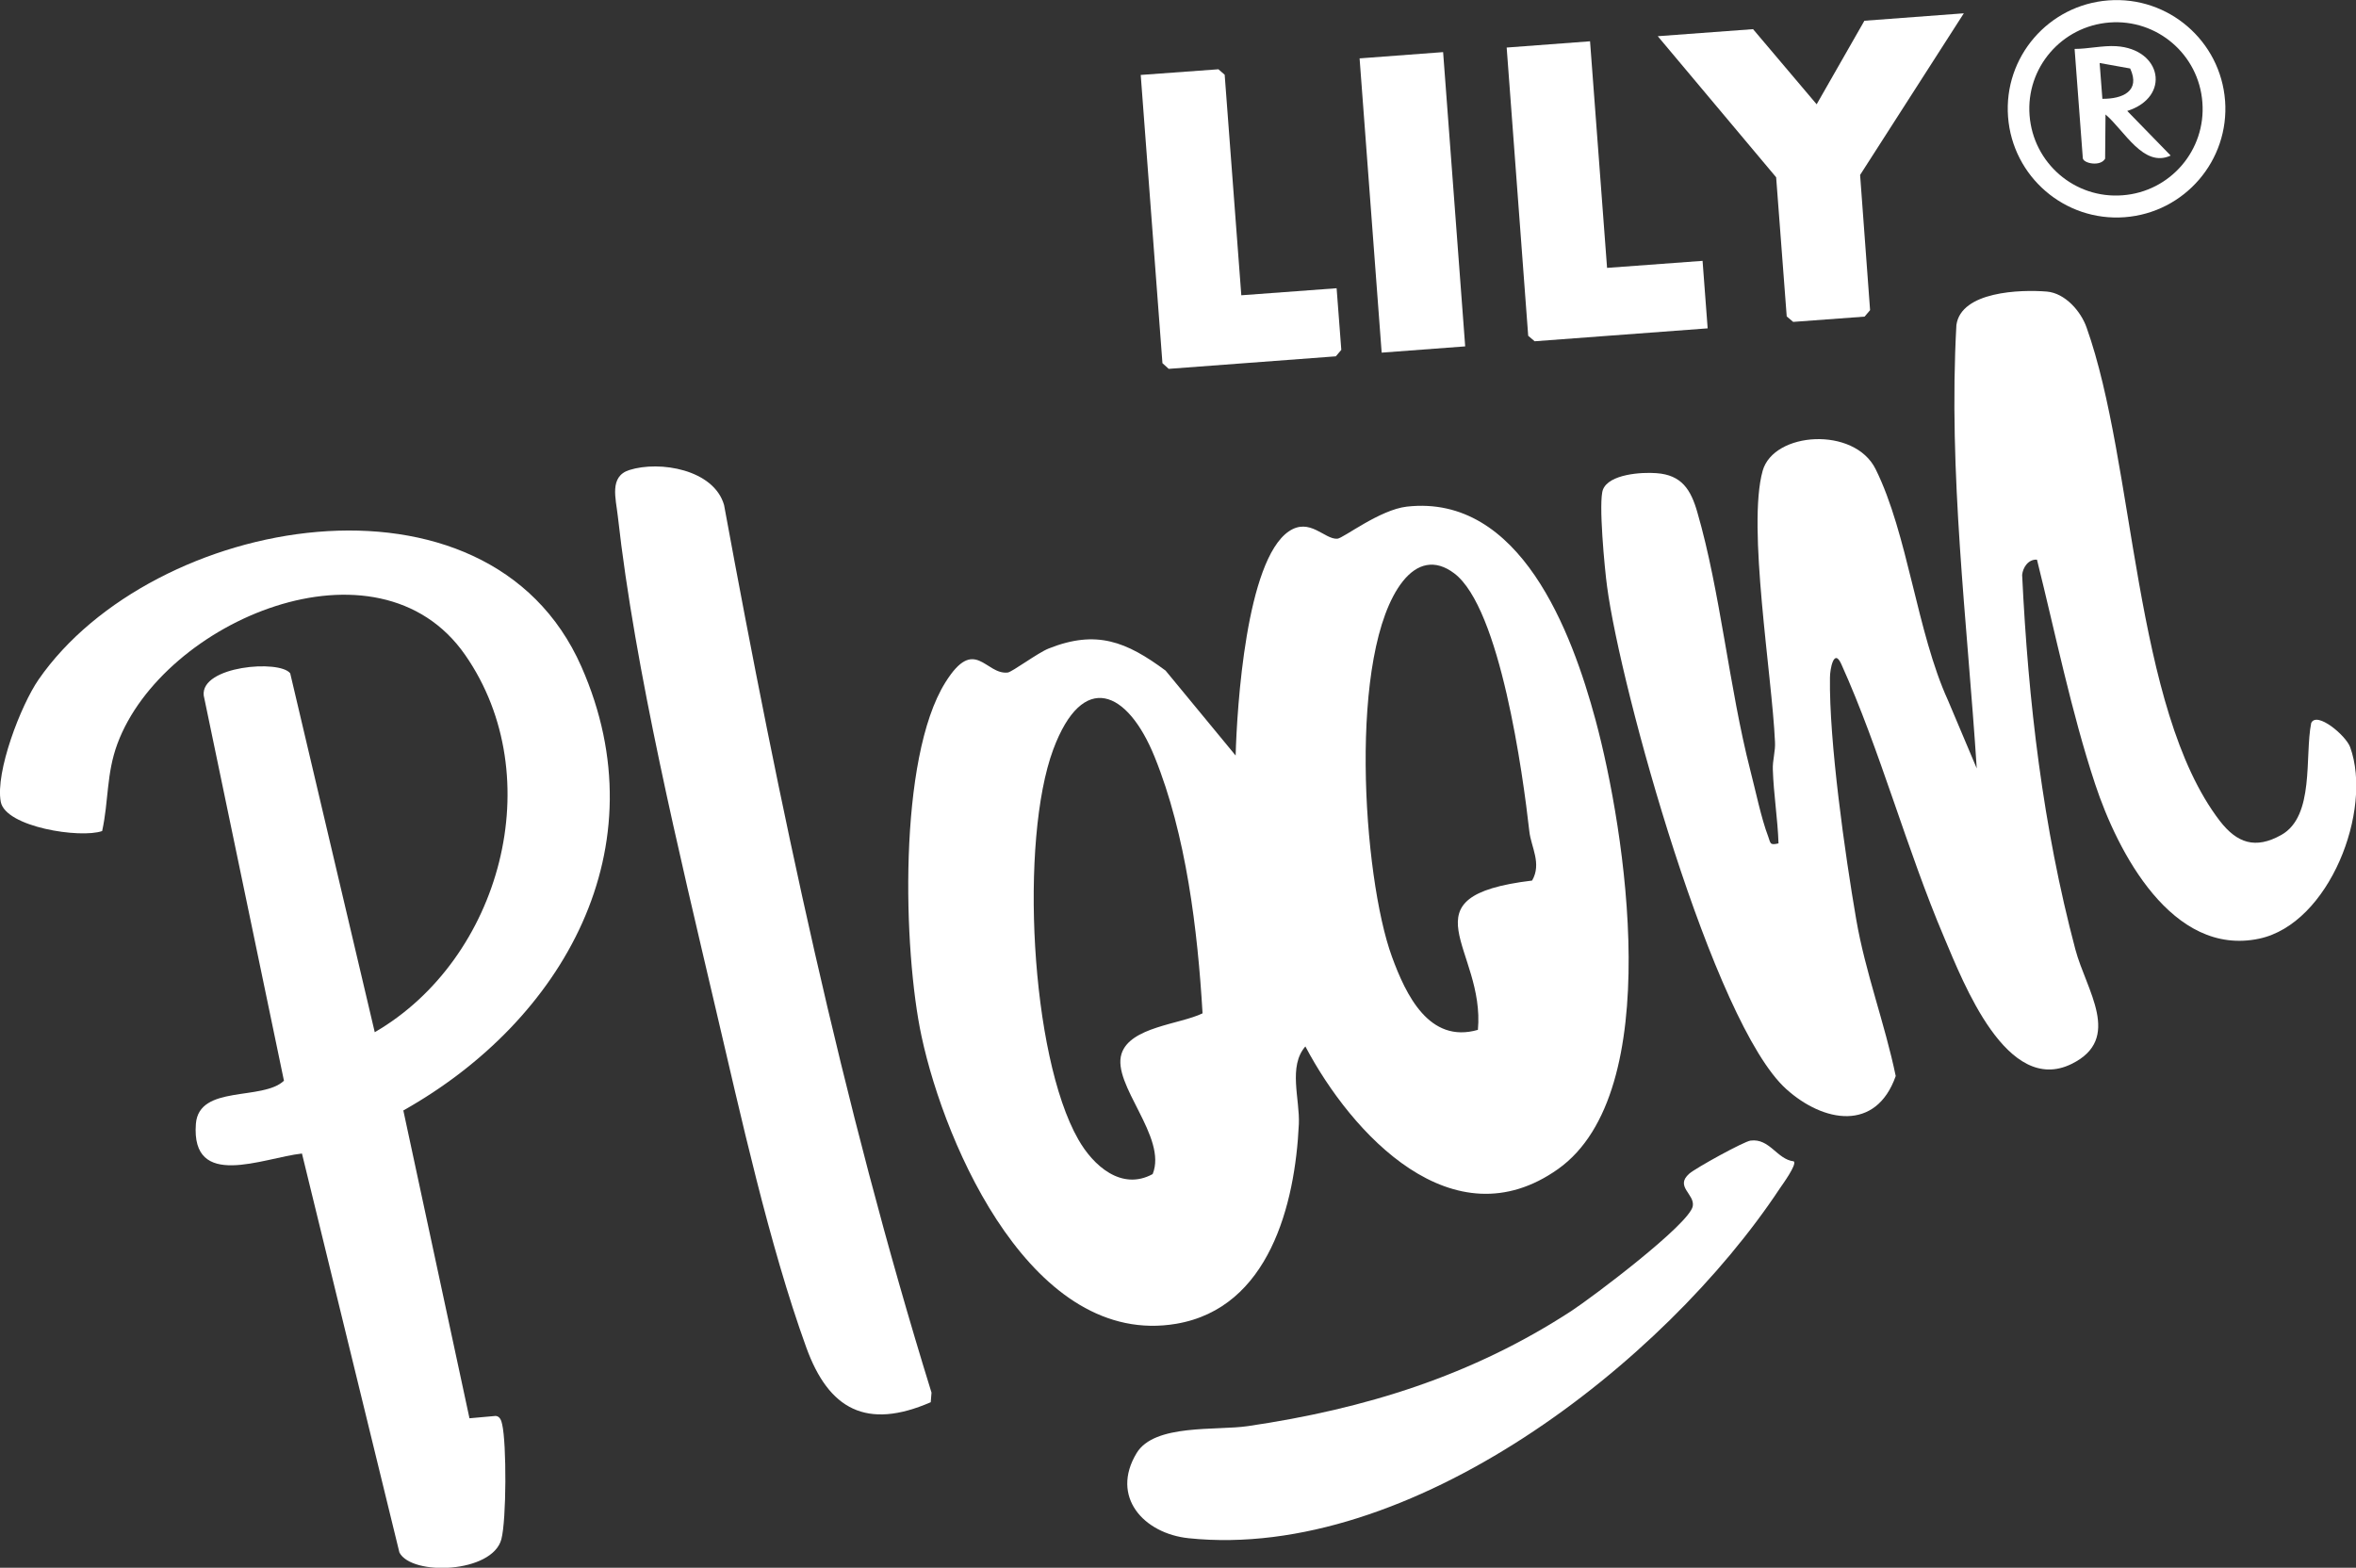
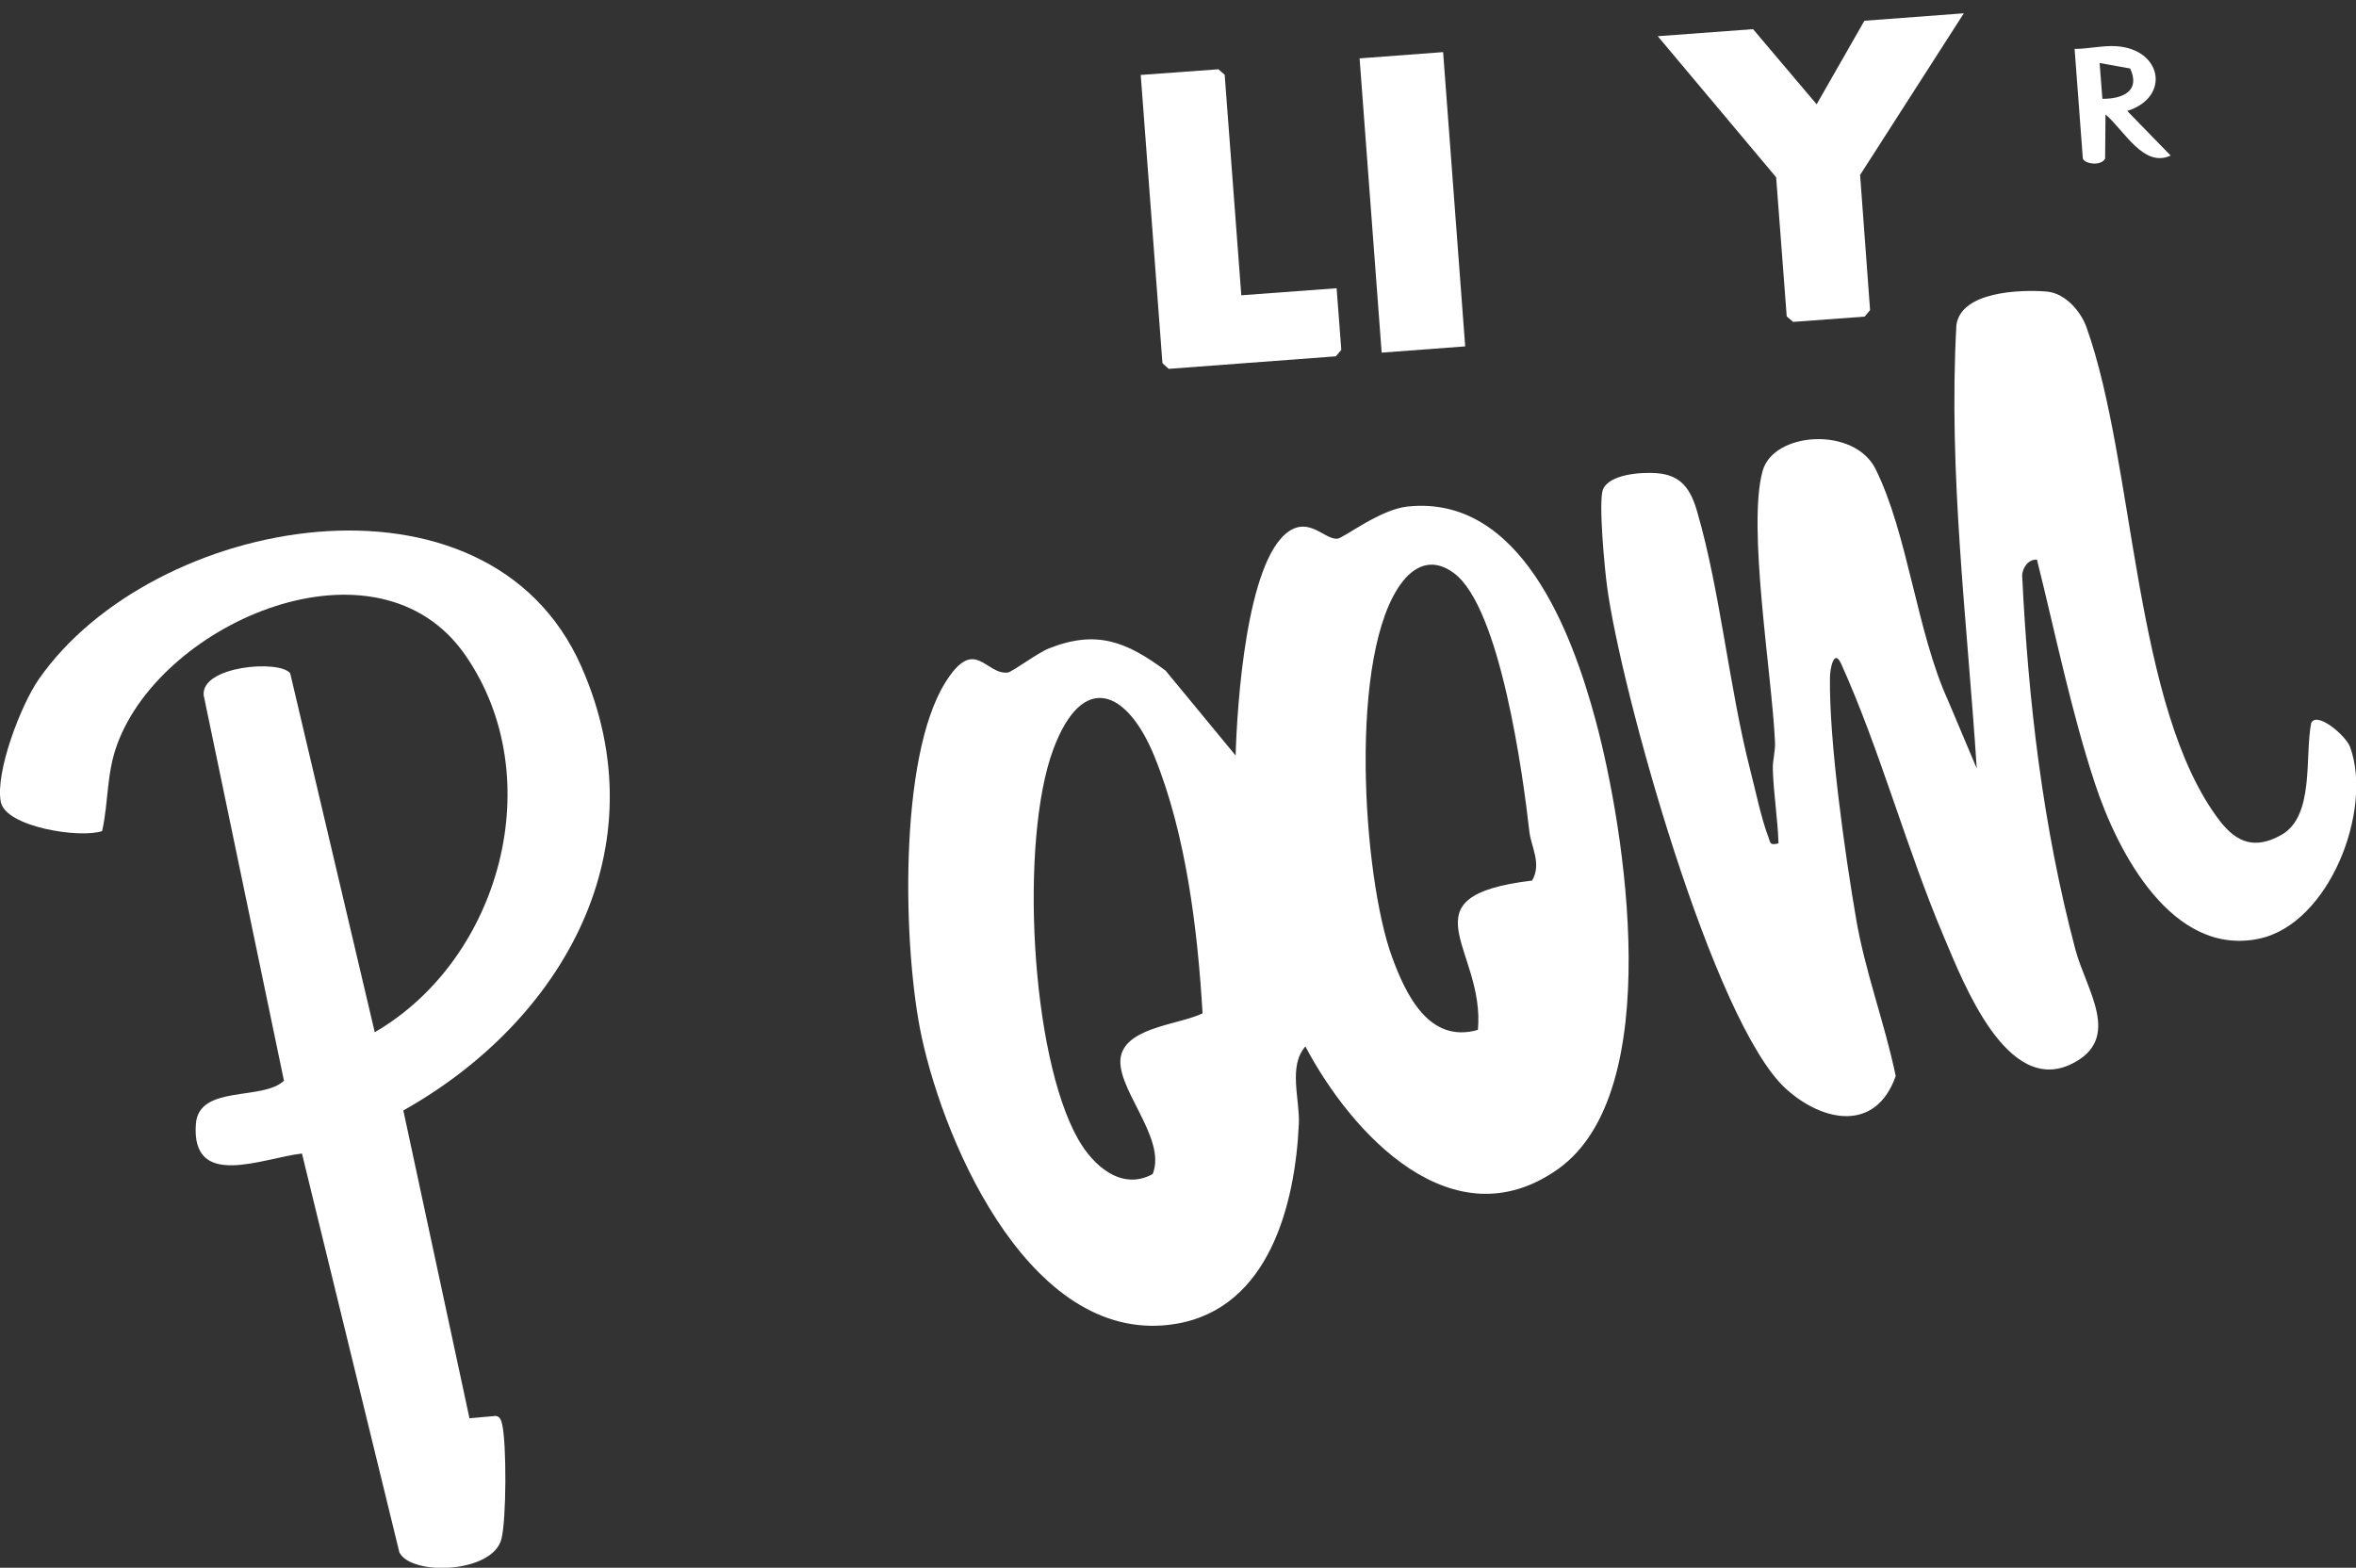
<svg xmlns="http://www.w3.org/2000/svg" id="Calque_2" data-name="Calque 2" viewBox="0 0 120.39 80.12">
  <rect x="0" y="0" width="120.39" height="80.12" fill="#333333" stroke="none" />
  <defs>
    <style>      .cls-1 {        fill: #fff;      }    </style>
  </defs>
  <g id="Calque_1-2" data-name="Calque 1">
    <g id="_8gIjfm" data-name="8gIjfm">
      <g>
        <path class="cls-1" d="M66.71,53.47c-.9,1.02-.28,2.71-.34,3.98-.19,4.1-1.52,9.39-6.26,10.2-7.29,1.24-11.79-8.96-13.02-14.69-.94-4.38-1.21-14.21,1.22-18.09,1.5-2.4,2.04-.38,3.18-.5.22-.02,1.54-1.01,2.1-1.23,2.44-.97,3.97-.35,5.97,1.13l3.58,4.34c.07-2.51.54-9.95,2.71-11.45,1.08-.74,1.83.42,2.49.37.31-.03,2.16-1.48,3.55-1.64,5.8-.65,8.43,6.42,9.64,10.9,1.52,5.64,3.63,19.01-1.91,22.95-5.38,3.82-10.55-1.78-12.92-6.27ZM78.29,45c.5-.87-.05-1.71-.14-2.5-.33-2.94-1.49-11.43-3.84-13.2-.98-.74-1.89-.52-2.63.41-2.82,3.57-2.05,15.1-.55,19.19.71,1.94,1.9,4.45,4.39,3.73.38-4.15-3.95-6.82,2.77-7.63ZM61.45,51.79c-.25-4.26-.84-9.14-2.45-13.11-1.38-3.41-3.67-4.43-5.18-.38-1.72,4.63-1.17,15.64,1.28,19.93.76,1.34,2.21,2.64,3.8,1.77.77-1.89-2.1-4.57-1.59-6.15.44-1.37,2.97-1.5,4.13-2.06Z" />
        <path class="cls-1" d="M104.08,28.6c-.44-.02-.71.4-.75.78.31,6.47,1.06,12.88,2.72,19.14.55,2.08,2.43,4.56-.19,5.85-3.31,1.63-5.53-4.14-6.51-6.45-1.92-4.51-3.27-9.57-5.26-13.98-.38-.85-.58.27-.58.68-.05,3.25.77,9.05,1.34,12.36.47,2.73,1.46,5.31,2.02,8.01-1.01,2.87-3.7,2.37-5.59.67-3.73-3.35-8.47-20.46-9.16-25.69-.12-.87-.45-4.34-.21-4.95.31-.79,1.97-.9,2.73-.84,1.29.09,1.76.84,2.09,1.99,1.18,4.06,1.62,8.94,2.71,13.2.26,1,.56,2.46.91,3.37.13.35.07.47.53.36-.04-1.25-.25-2.51-.29-3.77-.02-.48.14-.94.11-1.42-.15-3.4-1.43-11-.63-13.85.56-2,4.68-2.28,5.77-.09,1.65,3.32,2.11,8.34,3.7,11.82l1.47,3.48c-.49-7.55-1.46-15.09-1.04-22.66.24-1.72,3.27-1.82,4.62-1.71.94.08,1.74,1.01,2.03,1.83,2.49,6.98,2.39,19.46,6.81,25.22.88,1.14,1.82,1.46,3.14.72,1.72-.96,1.19-4.03,1.53-5.72.28-.62,1.77.63,1.99,1.23,1.17,3.22-1.06,9.03-4.65,9.79-4.45.94-7.23-4.42-8.38-7.9-1.22-3.69-2.03-7.69-2.97-11.46Z" />
        <path class="cls-1" d="M20.61,56.75l3.38,15.73,1.34-.12c.22.02.29.24.33.43.23.99.22,4.88-.04,5.87-.46,1.74-4.58,1.89-5.21.68l-4.98-20.39c-1.99.22-5.68,1.89-5.42-1.52.16-2.01,3.4-1.16,4.5-2.2l-4.1-19.69c-.16-1.51,3.88-1.84,4.42-1.13l4.32,18.34c6.43-3.73,8.97-13.02,4.62-19.28-4.47-6.43-15.44-1.74-17.77,4.54-.57,1.54-.44,2.9-.78,4.46-1.11.39-4.93-.2-5.18-1.49-.29-1.53,1.03-4.95,1.93-6.25,5.8-8.38,22.95-11.53,27.74-.66,4.08,9.25-.92,18.08-9.1,22.68Z" />
-         <path class="cls-1" d="M32.16,24.02c1.55-.49,4.32-.03,4.84,1.79,2.81,15.29,6,30.51,10.6,45.36l-.04.49c-3.27,1.42-5.21.38-6.36-2.8-1.9-5.25-3.35-11.87-4.64-17.36-1.83-7.82-4.11-17.22-4.99-25.12-.1-.91-.45-2.03.59-2.36Z" />
-         <path class="cls-1" d="M91.67,59.36c.14.17-.56,1.14-.72,1.37-5.91,8.94-18.89,19.06-30.21,17.88-2.3-.24-4.01-2.12-2.66-4.35.91-1.51,4.08-1.14,5.69-1.38,5.99-.88,11.47-2.58,16.55-5.9,1.04-.68,6.01-4.42,6.18-5.34.11-.62-.93-1-.18-1.66.33-.29,2.78-1.64,3.13-1.69.98-.13,1.35.96,2.21,1.06Z" />
        <polygon class="cls-1" points="89.58 1.49 92.83 5.33 95.27 1.06 100.35 .68 95.05 8.94 95.56 15.85 95.28 16.18 91.63 16.45 91.3 16.17 90.76 9.06 84.71 1.85 89.58 1.49" />
-         <polygon class="cls-1" points="81.25 2.11 82.12 13.69 87 13.33 87.26 16.78 78.42 17.44 78.09 17.16 76.99 2.43 81.25 2.11" />
        <polygon class="cls-1" points="63.43 15.09 68.3 14.73 68.54 17.88 68.26 18.21 59.72 18.85 59.4 18.56 58.29 3.83 62.26 3.54 62.58 3.82 63.43 15.09" />
        <rect class="cls-1" x="70.03" y="2.81" width="4.28" height="15.08" transform="translate(-.57 5.42) rotate(-4.29)" />
-         <path class="cls-1" d="M113.7,5.14c.23,3.06-2.07,5.73-5.13,5.96-3.06.23-5.73-2.07-5.96-5.13S104.68.25,107.74.02c3.06-.23,5.73,2.07,5.96,5.13ZM112.54,5.23c-.18-2.44-2.31-4.27-4.75-4.08s-4.27,2.31-4.08,4.75,2.31,4.27,4.75,4.08c2.44-.18,4.27-2.31,4.08-4.75Z" />
-         <path class="cls-1" d="M106.01,2.5c.69,0,1.43-.18,2.12-.14,2.34.14,2.81,2.6.57,3.31l2.22,2.28c-1.39.65-2.38-1.3-3.33-2.1l-.02,2.26c-.24.42-1.12.24-1.14-.03l-.42-5.59ZM107.42,5.05c1.04.01,1.97-.39,1.43-1.55l-1.56-.28.14,1.83Z" />
+         <path class="cls-1" d="M106.01,2.5c.69,0,1.43-.18,2.12-.14,2.34.14,2.81,2.6.57,3.31l2.22,2.28c-1.39.65-2.38-1.3-3.33-2.1l-.02,2.26c-.24.42-1.12.24-1.14-.03l-.42-5.59ZM107.42,5.05c1.04.01,1.97-.39,1.43-1.55l-1.56-.28.14,1.83" />
      </g>
    </g>
  </g>
</svg>